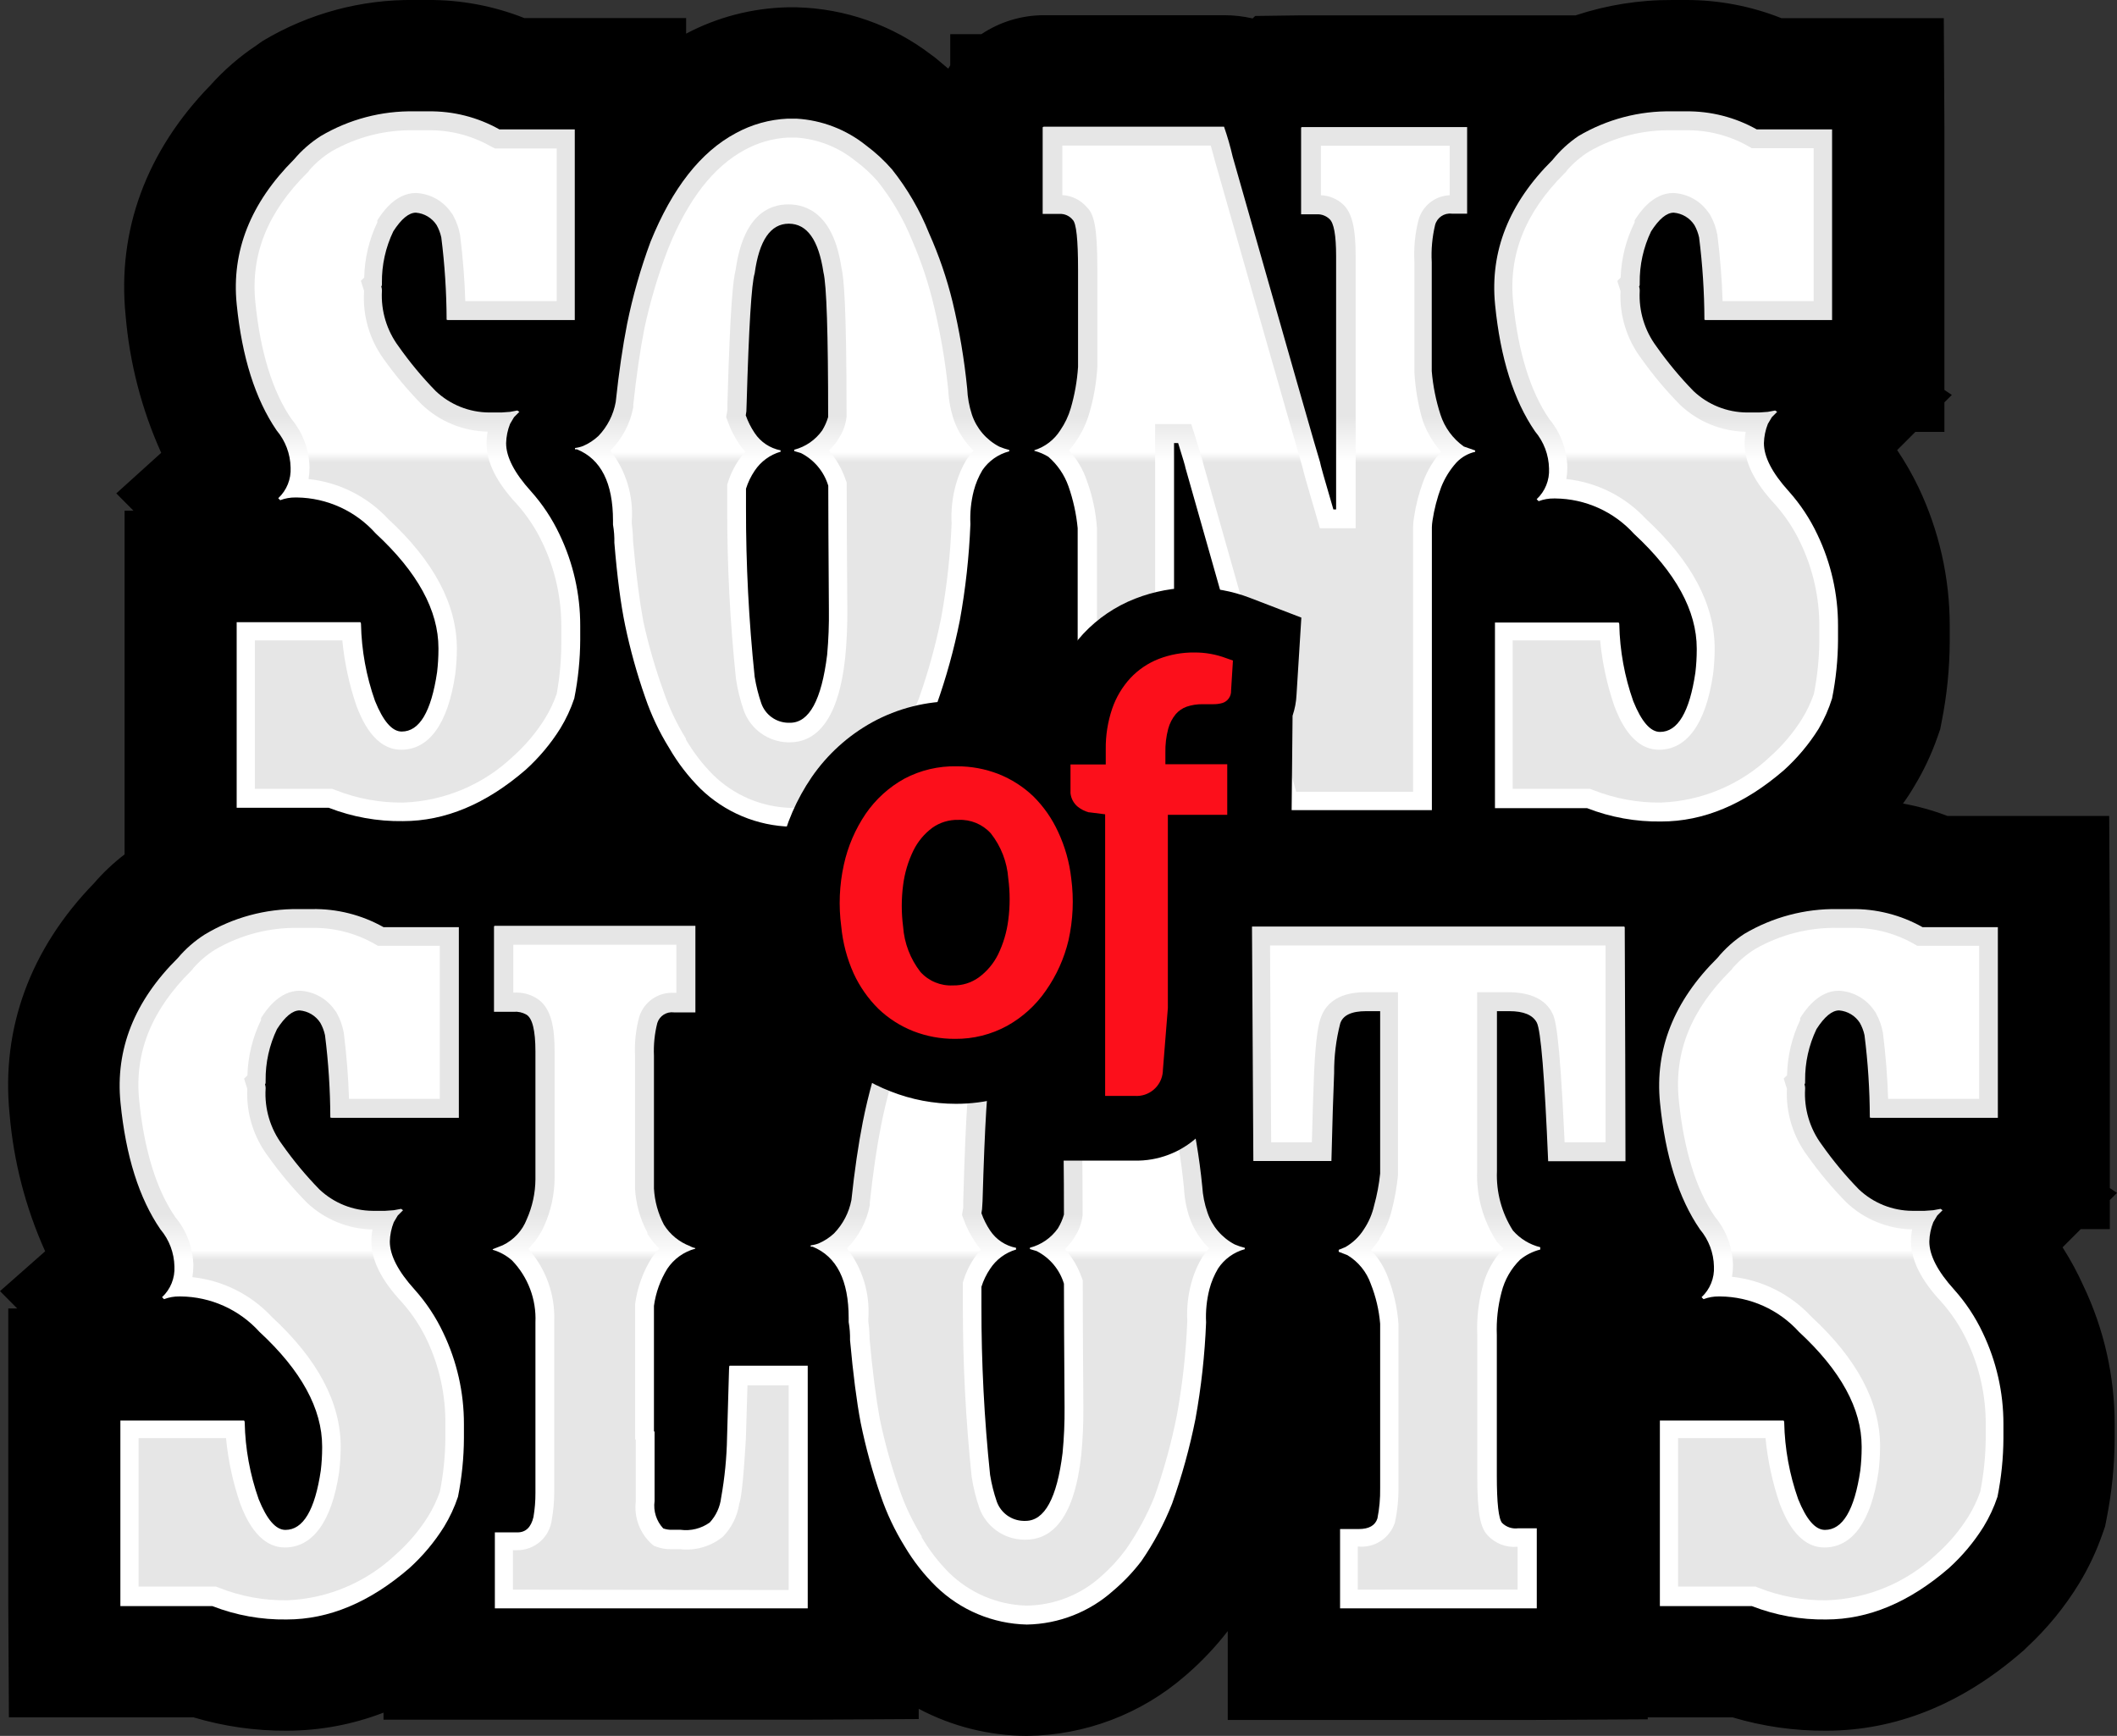
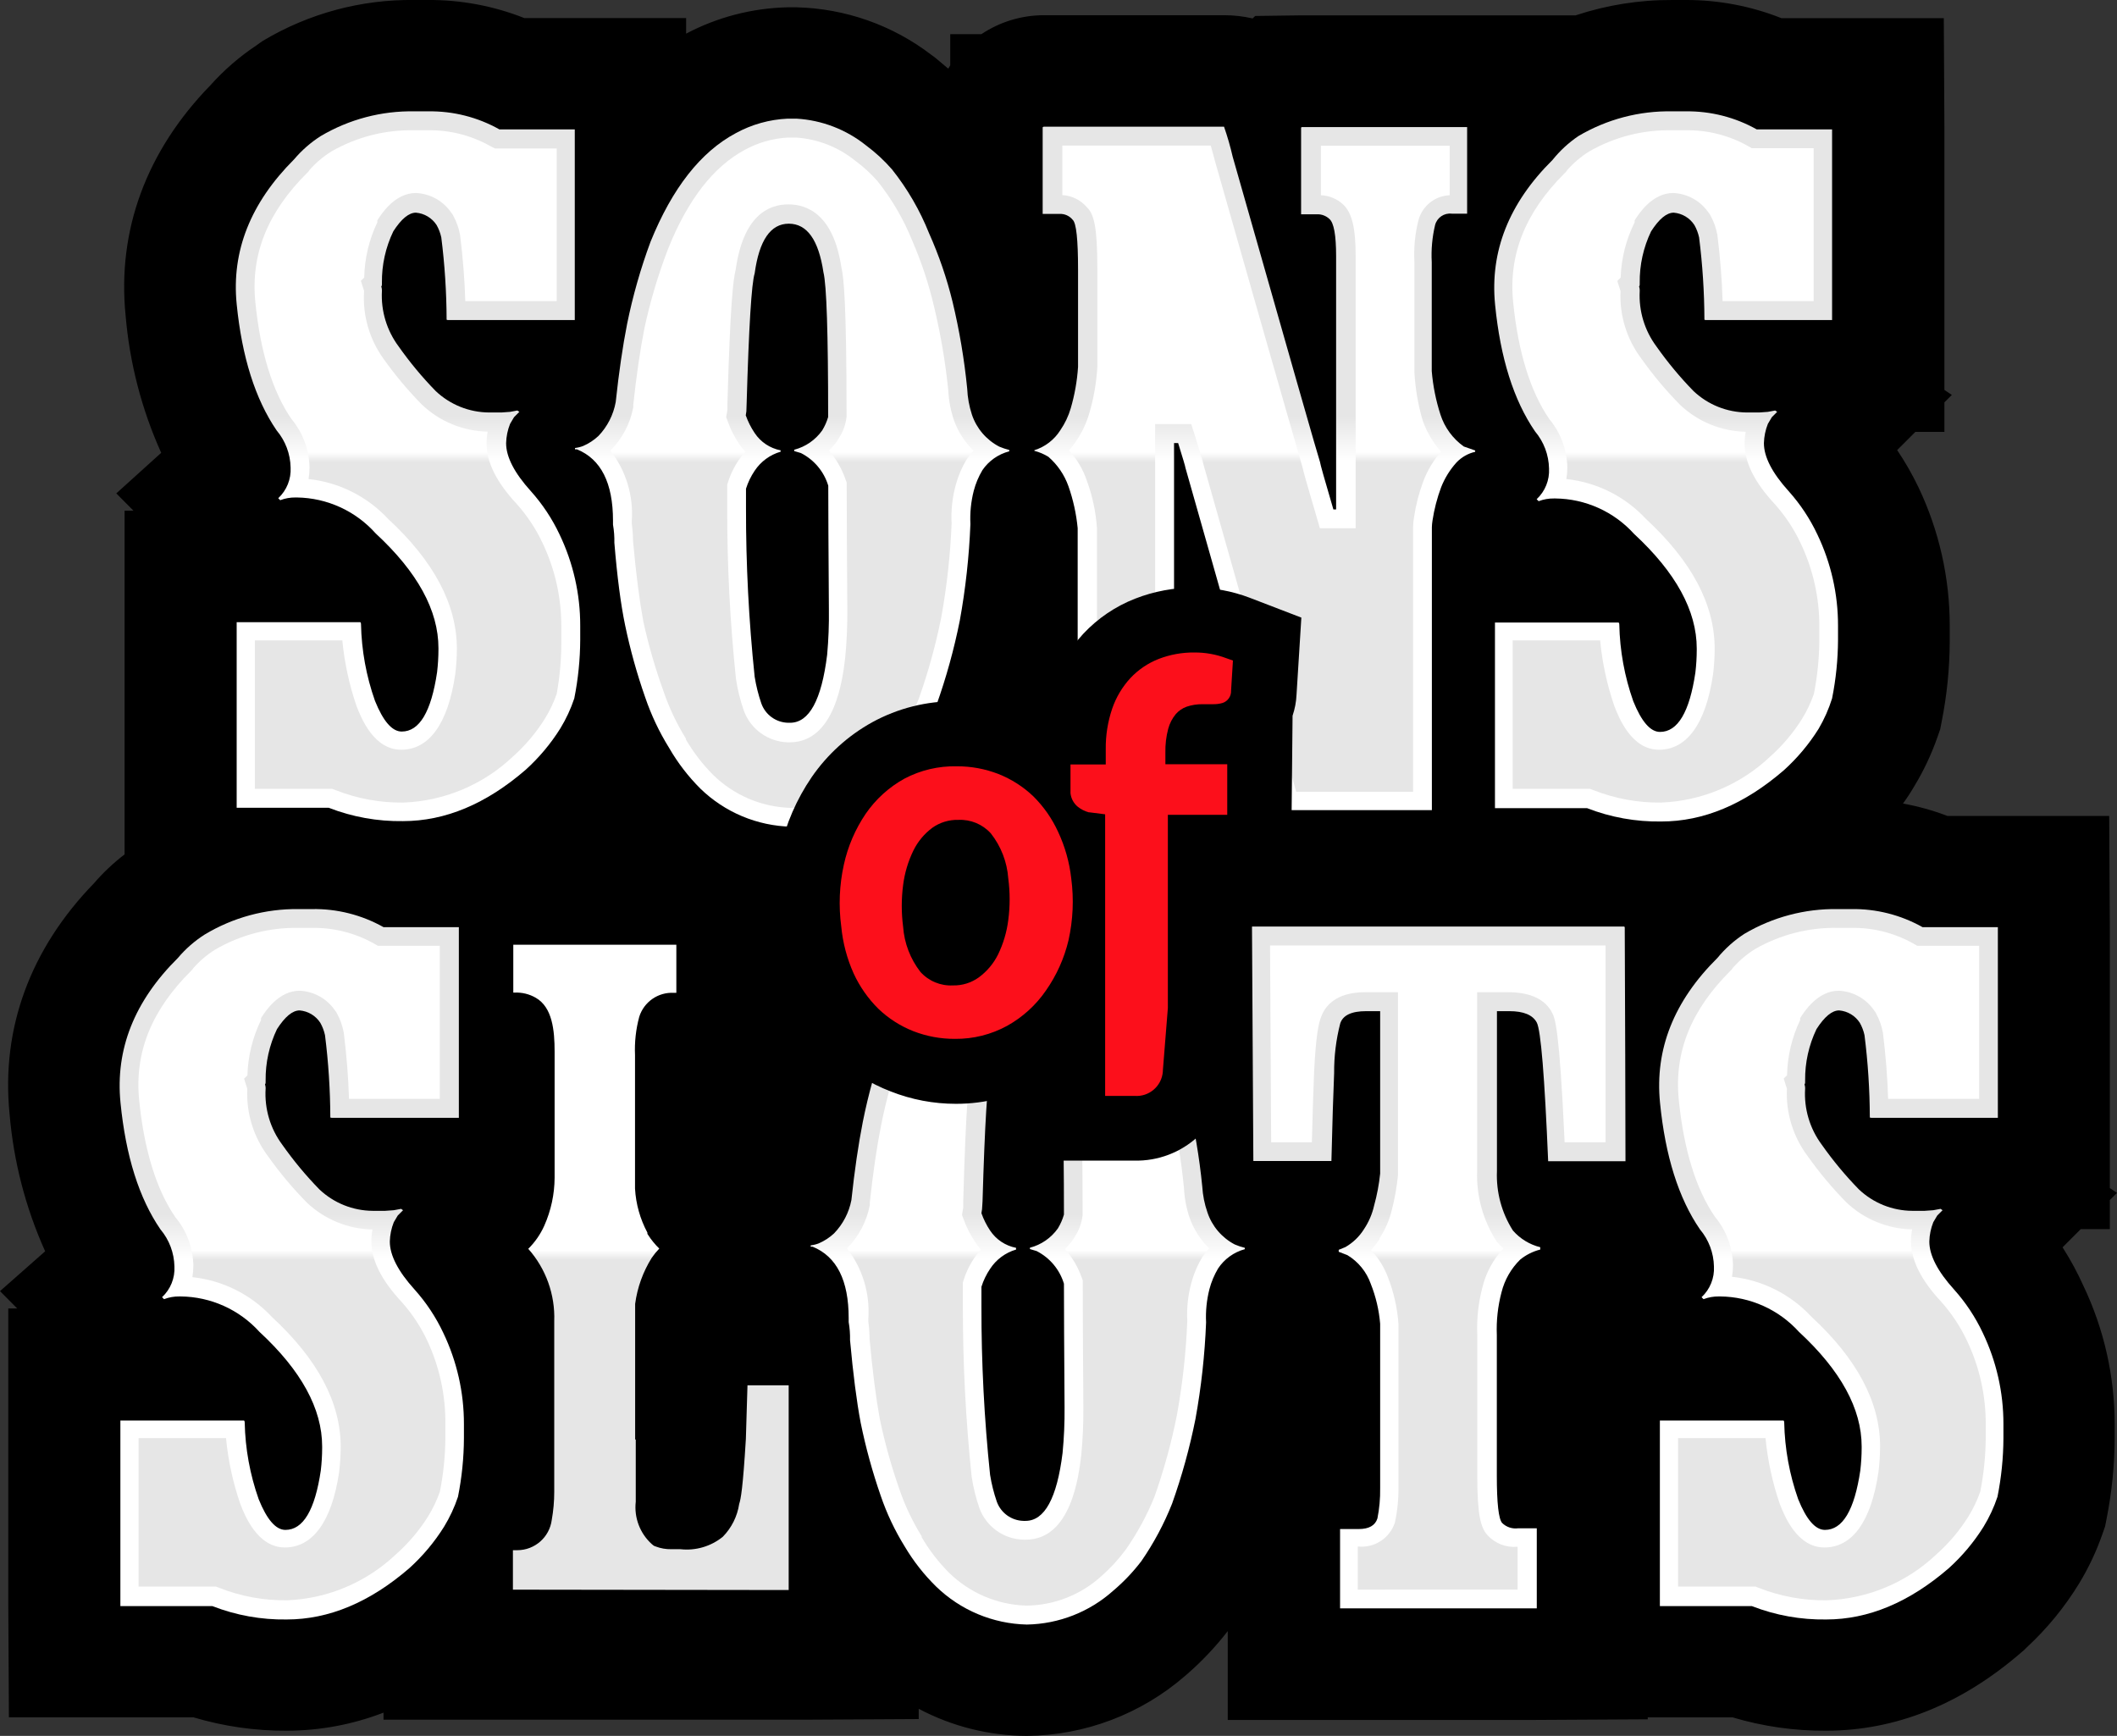
<svg xmlns="http://www.w3.org/2000/svg" version="1.1" id="Layer_1" x="0px" y="0px" viewBox="0 0 171.12 140.31" style="enable-background:new 0 0 171.12 140.31;" xml:space="preserve">
  <rect x="0" y="0" width="171.12" height="140.31" fill="#333333" stroke="none" />
  <g id="Layer_2">
    <g id="Layer_1-2">
      <path d="M166.72,100.82l1.47-1.47h2.35V97l0.58-0.58l-0.58-0.39V75l-0.05-9.05h-13.08c-1.163-0.445-2.365-0.78-3.59-1    c0.331-0.454,0.638-0.925,0.92-1.41c0.766-1.263,1.396-2.604,1.88-4l0.21-0.6l0.12-0.62c0.424-2.131,0.641-4.297,0.65-6.47v-1.24    c0.006-3.885-0.858-7.723-2.53-11.23c-0.5-1.04-1.075-2.043-1.72-3l1.47-1.47h2.35v-2.39l0.6-0.6l-0.6-0.4v-21l-0.05-9.05H144    c-2.463-0.979-5.09-1.478-7.74-1.47h-1.08c-2.657-0.015-5.298,0.404-7.82,1.24H105.2l-3.74,0.05l-0.21,0.2    c-0.757-0.176-1.533-0.263-2.31-0.26H84.39c-1.801-0.003-3.562,0.53-5.06,1.53h-2.52v2.52l-0.16,0.27c-0.32-0.27-0.66-0.55-1-0.84    l-0.18-0.14l-0.18-0.13c-3.14-2.408-6.964-3.756-10.92-3.85h-0.7c-2.865,0.063-5.676,0.792-8.21,2.13V1.46H42.38    C39.901,0.478,37.256-0.018,34.59,0h-1.07c-4.317-0.059-8.565,1.084-12.27,3.3L21,3.47l-0.26,0.19    C19.36,4.575,18.103,5.664,17,6.9c-5.17,5.31-7.53,11.72-6.85,18.57c0.321,3.847,1.295,7.61,2.88,11.13L9.4,39.88l1.39,1.4h-0.72    v24v3.78c-0.905,0.693-1.736,1.477-2.48,2.34C2.45,76.7,0.09,83.11,0.77,90c0.32,3.85,1.294,7.617,2.88,11.14L0,104.36l1.39,1.4    H0.67v24l0.05,9.05h14.92c2.452,0.733,5,1.097,7.56,1.08c2.667-0.005,5.311-0.5,7.8-1.46V139h34.21l9.05-0.05v-0.83    c2.694,1.425,5.693,2.177,8.74,2.19c4.699-0.046,9.229-1.762,12.78-4.84l0.21-0.18c1.192-1.043,2.28-2.198,3.25-3.45v7.18h24.9    l9.05-0.05v-0.16h6.85c2.452,0.733,5,1.097,7.56,1.08c5.62,0,10.94-2.13,15.8-6.34l0.2-0.17l0.19-0.19    c1.662-1.533,3.102-3.29,4.28-5.22c0.766-1.263,1.396-2.604,1.88-4l0.21-0.6l0.12-0.62c0.423-2.131,0.641-4.297,0.65-6.47v-1.13    c0.009-3.886-0.856-7.724-2.53-11.23C167.917,102.847,167.355,101.811,166.72,100.82z M65.21,75.82h0.54    c-0.18,0.3-0.37,0.61-0.54,0.92V75.82z" />
      <linearGradient id="SVGID_1_" gradientUnits="userSpaceOnUse" x1="64.03" y1="70.53" x2="64.03" y2="141.85" gradientTransform="matrix(1 0 0 -1 0 142)">
        <stop offset="0" style="stop-color:#FFFFFF" />
        <stop offset="0.48" style="stop-color:#FFFFFF" />
        <stop offset="0.53" style="stop-color:#E6E6E6" />
        <stop offset="1" style="stop-color:#E6E6E6" />
      </linearGradient>
      <path style="fill:url(#SVGID_1_);" d="M63.67,9.59h0.7c2.055,0.118,4.023,0.873,5.63,2.16c0.768,0.569,1.472,1.22,2.1,1.94    c1.248,1.567,2.258,3.309,3,5.17c0.8,1.789,1.436,3.646,1.9,5.55c0.552,2.304,0.947,4.643,1.18,7c0.03,0.714,0.158,1.421,0.38,2.1    c0.374,1.117,1.166,2.045,2.21,2.59c0.262,0.112,0.533,0.202,0.81,0.27v0.11c-0.883,0.227-1.654,0.767-2.17,1.52    c-0.31,0.521-0.546,1.083-0.7,1.67c-0.224,0.878-0.315,1.785-0.27,2.69c-0.104,2.62-0.391,5.23-0.86,7.81    c-0.464,2.319-1.096,4.602-1.89,6.83c-0.648,1.636-1.48,3.192-2.48,4.64c-0.662,0.89-1.42,1.705-2.26,2.43    c-1.926,1.73-4.412,2.706-7,2.75c-2.743-0.062-5.361-1.159-7.33-3.07c-0.984-0.981-1.835-2.087-2.53-3.29    c-0.8-1.289-1.451-2.664-1.94-4.1c-0.667-1.902-1.208-3.847-1.62-5.82c-0.353-1.693-0.643-3.917-0.87-6.67    c0.011-0.489-0.026-0.978-0.11-1.46v-0.32c0-3.053-0.97-4.977-2.91-5.77h-0.16v-0.11c0.223-0.026,0.441-0.079,0.65-0.16    c0.457-0.196,0.877-0.47,1.24-0.81c0.728-0.759,1.215-1.715,1.4-2.75c0.253-2.373,0.56-4.477,0.92-6.31    c0.459-2.255,1.091-4.472,1.89-6.63c1.76-4.347,4.06-7.277,6.9-8.79C60.769,10.056,62.202,9.656,63.67,9.59z M60.33,33.25    l-0.05,0.32c0.179,0.505,0.421,0.986,0.72,1.43c0.484,0.73,1.24,1.234,2.1,1.4v0.11c-0.861,0.248-1.605,0.794-2.1,1.54    c-0.303,0.447-0.538,0.935-0.7,1.45v1.56c-0.008,4.556,0.226,9.109,0.7,13.64c0.118,0.734,0.299,1.457,0.54,2.16    c0.327,0.917,1.186,1.538,2.16,1.56h0.16c1.547,0,2.547-1.833,3-5.5c0.11-1.217,0.157-2.438,0.14-3.66    c-0.033-4.78-0.05-8.113-0.05-10c-0.345-1.145-1.144-2.099-2.21-2.64l-0.54-0.16v-0.11c0.914-0.237,1.714-0.79,2.26-1.56    c0.206-0.338,0.368-0.701,0.48-1.08c0-6.793-0.127-10.693-0.38-11.7c-0.393-2.62-1.327-3.93-2.8-3.93    c-1.473,0-2.393,1.34-2.76,4.02c-0.253,0.793-0.47,4.313-0.65,10.56L60.33,33.25z" />
      <linearGradient id="SVGID_2_" gradientUnits="userSpaceOnUse" x1="101.425" y1="70.53" x2="101.425" y2="141.85" gradientTransform="matrix(1 0 0 -1 0 142)">
        <stop offset="0" style="stop-color:#FFFFFF" />
        <stop offset="0.48" style="stop-color:#FFFFFF" />
        <stop offset="0.53" style="stop-color:#E6E6E6" />
        <stop offset="1" style="stop-color:#E6E6E6" />
      </linearGradient>
      <path style="fill:url(#SVGID_2_);" d="M84.39,10.24h14.55c0.277,0.797,0.511,1.608,0.7,2.43c4.6,16.167,6.953,24.393,7.06,24.68    c0,0.107,0.36,1.383,1.08,3.83H108V20.7c0-1.687-0.18-2.687-0.54-3c-0.269-0.255-0.629-0.392-1-0.38h-1.29v-7l0.05-0.05h13.37v7    h-1.24c-0.617-0.075-1.194,0.318-1.35,0.92c-0.234,0.982-0.325,1.992-0.27,3V30c0.1,1.189,0.335,2.364,0.7,3.5    c0.334,1.045,0.997,1.953,1.89,2.59l0.92,0.32v0.11c-0.577,0.131-1.103,0.431-1.51,0.86c-0.53,0.587-0.95,1.264-1.24,2    c-0.326,0.873-0.56,1.778-0.7,2.7c-0.028,0.179-0.045,0.359-0.05,0.54v22.86h-12c-0.264-0.526-0.446-1.089-0.54-1.67l-7.38-26    c0-0.073-0.197-0.74-0.59-2H94.9v18c0,2.8,0.127,4.327,0.38,4.58c0.18,0.36,0.66,0.54,1.45,0.54h1    c0.03,0.029,0.048,0.068,0.05,0.11v6.41H84.39c-0.073,0-0.11-0.017-0.11-0.05v-6.33c-0.006-0.055,0.034-0.104,0.089-0.11    c0.007-0.001,0.014-0.001,0.021,0h1c0.554,0.081,1.104-0.174,1.4-0.65c0.295-1.271,0.403-2.578,0.32-3.88V42.69    c-0.111-1.16-0.363-2.301-0.75-3.4c-0.327-0.917-0.885-1.733-1.62-2.37c-0.351-0.215-0.732-0.377-1.13-0.48v-0.05    c0.87-0.274,1.614-0.848,2.1-1.62c0.372-0.542,0.655-1.139,0.84-1.77c0.318-1.088,0.516-2.208,0.59-3.34v-7.89    c0-2.407-0.143-3.74-0.43-4c-0.261-0.325-0.664-0.504-1.08-0.48h-1.35v-7C84.28,10.29,84.32,10.24,84.39,10.24z" />
      <linearGradient id="SVGID_3_" gradientUnits="userSpaceOnUse" x1="64.015" y1="113.03" x2="64.015" y2="97.2" gradientTransform="matrix(1 0 0 -1 0 142)">
        <stop offset="0" style="stop-color:#FFFFFF" />
        <stop offset="0.48" style="stop-color:#FFFFFF" />
        <stop offset="0.53" style="stop-color:#E6E6E6" />
        <stop offset="1" style="stop-color:#E6E6E6" />
      </linearGradient>
      <path style="fill:url(#SVGID_3_);" d="M63.94,65.3c-2.367-0.059-4.624-1.017-6.31-2.68c-0.847-0.854-1.583-1.812-2.19-2.85v-0.08    l-0.05-0.08c-0.729-1.187-1.323-2.451-1.77-3.77c-0.661-1.833-1.202-3.707-1.62-5.61c-0.3-1.62-0.59-3.82-0.83-6.5    c-0.006-0.458-0.039-0.916-0.1-1.37v-0.27c0.139-2.038-0.477-4.057-1.73-5.67l0,0c0.957-0.956,1.602-2.18,1.85-3.51v-0.1V32.7    c0.25-2.32,0.55-4.4,0.9-6.17c0.47-2.183,1.109-4.326,1.91-6.41c1.6-4,3.69-6.66,6.19-8c1.07-0.59,2.26-0.931,3.48-1h0.7    c1.746,0.121,3.411,0.777,4.77,1.88c0.65,0.478,1.247,1.024,1.78,1.63c1.171,1.463,2.121,3.091,2.82,4.83    c0.745,1.717,1.334,3.497,1.76,5.32c0.535,2.228,0.919,4.49,1.15,6.77c0.041,0.835,0.199,1.659,0.47,2.45    c0.335,0.917,0.872,1.748,1.57,2.43c-0.196,0.213-0.377,0.441-0.54,0.68c-0.38,0.624-0.673,1.297-0.87,2    c-0.297,1.039-0.419,2.121-0.36,3.2c-0.103,2.553-0.384,5.096-0.84,7.61c-0.446,2.224-1.051,4.413-1.81,6.55    c-0.593,1.514-1.355,2.956-2.27,4.3c-0.587,0.793-1.257,1.521-2,2.17C68.337,64.442,66.181,65.282,63.94,65.3z M60.24,36.52    c-0.192,0.211-0.369,0.435-0.53,0.67c-0.414,0.613-0.728,1.288-0.93,2v0.16v1.73c-0.007,4.609,0.23,9.216,0.71,13.8    c0.132,0.867,0.343,1.721,0.63,2.55c0.545,1.503,1.952,2.522,3.55,2.57h0.16c3.68,0,4.29-5.16,4.49-6.85    c0.124-1.276,0.18-2.558,0.17-3.84c-0.033-4.787-0.05-8.12-0.05-10V39l-0.1-0.26c-0.293-0.852-0.748-1.64-1.34-2.32    c0.241-0.234,0.462-0.488,0.66-0.76l0.06-0.09l0.05-0.1c0.366-0.532,0.592-1.148,0.66-1.79c0-9.19-0.23-11.28-0.42-12.07    c-0.63-4.19-2.68-5.09-4.29-5.09s-3.64,0.92-4.25,5.26c-0.21,0.81-0.45,2.93-0.67,10.83v0.51l-0.1,0.6l0.14,0.38    c0.219,0.615,0.515,1.199,0.88,1.74c0.151,0.239,0.326,0.464,0.52,0.67L60.24,36.52z" />
      <linearGradient id="SVGID_4_" gradientUnits="userSpaceOnUse" x1="101.495" y1="113.03" x2="101.495" y2="97.2" gradientTransform="matrix(1 0 0 -1 0 142)">
        <stop offset="0" style="stop-color:#FFFFFF" />
        <stop offset="0.48" style="stop-color:#FFFFFF" />
        <stop offset="0.53" style="stop-color:#E6E6E6" />
        <stop offset="1" style="stop-color:#E6E6E6" />
      </linearGradient>
      <path style="fill:url(#SVGID_4_);" d="M104.77,64l-0.14-0.52l-7.37-26c-0.06-0.27-0.21-0.79-0.63-2.13l-0.34-1.07h-2.92v19.56    c0,3.91,0.21,4.91,0.66,5.48c0.507,0.714,1.325,1.142,2.2,1.15V64H85.81v-3.52c1.004-0.022,1.916-0.589,2.38-1.48    c0.26-0.6,0.48-1.53,0.48-4.57V42.69c-0.09-1.312-0.366-2.605-0.82-3.84c-0.306-0.907-0.796-1.741-1.44-2.45    c0.237-0.255,0.449-0.533,0.63-0.83c0.442-0.657,0.78-1.379,1-2.14c0.366-1.23,0.587-2.499,0.66-3.78v-7.88    c0-3.43-0.27-4.45-0.83-5c-0.499-0.597-1.223-0.959-2-1v-4h12c0.09,0.31,0.2,0.73,0.35,1.29c5.89,20.7,6.86,24,7.05,24.66    c0.09,0.4,0.34,1.32,1.1,3.88l0.32,1.1h2.89v-22c0-2.28-0.3-3.49-1-4.16c-0.491-0.464-1.135-0.734-1.81-0.76v-4h10.41v4    c-1.185,0.048-2.204,0.857-2.52,2c-0.283,1.11-0.394,2.256-0.33,3.4v8.94c0.075,1.315,0.3,2.616,0.67,3.88    c0.33,0.923,0.832,1.775,1.48,2.51c-0.609,0.697-1.09,1.496-1.42,2.36c-0.355,0.944-0.61,1.923-0.76,2.92    c-0.045,0.271-0.072,0.545-0.08,0.82V64H104.77z" />
      <linearGradient id="SVGID_5_" gradientUnits="userSpaceOnUse" x1="134.675" y1="70.53" x2="134.675" y2="141.85" gradientTransform="matrix(1 0 0 -1 0 142)">
        <stop offset="0" style="stop-color:#FFFFFF" />
        <stop offset="0.48" style="stop-color:#FFFFFF" />
        <stop offset="0.53" style="stop-color:#E6E6E6" />
        <stop offset="1" style="stop-color:#E6E6E6" />
      </linearGradient>
      <path style="fill:url(#SVGID_5_);" d="M135.18,9h1.08c2.009-0.028,3.989,0.475,5.74,1.46h6.09v15.41h-10.21    c-0.073,0-0.11-0.017-0.11-0.05c-0.008-2.217-0.152-4.431-0.43-6.63c-0.076-0.351-0.204-0.688-0.38-1    c-0.372-0.574-0.989-0.943-1.67-1c-0.573,0-1.183,0.503-1.83,1.51c-0.621,1.294-0.936,2.714-0.92,4.15V23    c0.005,0.058-0.013,0.115-0.05,0.16c0.03,0.087,0.047,0.178,0.05,0.27v0.11c-0.082,1.598,0.395,3.176,1.35,4.46    c0.902,1.281,1.905,2.489,3,3.61c1.166,1.102,2.706,1.72,4.31,1.73h1l0.7-0.05l0.59-0.11l0.16,0.11l-0.43,0.43l-0.32,0.54    c-0.198,0.497-0.307,1.025-0.32,1.56c0,1.113,0.667,2.407,2,3.88c0.939,1.048,1.721,2.227,2.32,3.5    c1.104,2.303,1.675,4.826,1.67,7.38v1.13c-0.007,1.592-0.168,3.179-0.48,4.74c-0.268,0.859-0.634,1.684-1.09,2.46    c-0.774,1.237-1.717,2.361-2.8,3.34c-3.2,2.767-6.507,4.15-9.92,4.15c-2.051,0.031-4.089-0.335-6-1.08h-7.44v-15h10    c0.037,0.045,0.055,0.102,0.05,0.16c0.043,2.114,0.425,4.207,1.13,6.2c0.667,1.653,1.387,2.48,2.16,2.48    c1.433,0,2.387-1.6,2.86-4.8c0.072-0.607,0.109-1.218,0.11-1.83v-0.11c0-3.053-1.69-6.143-5.07-9.27    c-1.628-1.799-3.934-2.836-6.36-2.86h-0.11c-0.424-0.006-0.844,0.068-1.24,0.22l-0.16-0.16c0.684-0.638,1.05-1.546,1-2.48    c-0.022-1.1-0.421-2.159-1.13-3c-1.727-2.513-2.803-5.927-3.23-10.24c-0.427-4.313,1.12-8.213,4.64-11.7    c0.596-0.744,1.301-1.395,2.09-1.93C129.878,9.64,132.51,8.947,135.18,9z" />
      <linearGradient id="SVGID_6_" gradientUnits="userSpaceOnUse" x1="134.653" y1="113.03" x2="134.653" y2="97.2" gradientTransform="matrix(1 0 0 -1 0 142)">
        <stop offset="0" style="stop-color:#FFFFFF" />
        <stop offset="0.48" style="stop-color:#FFFFFF" />
        <stop offset="0.53" style="stop-color:#E6E6E6" />
        <stop offset="1" style="stop-color:#E6E6E6" />
      </linearGradient>
      <path style="fill:url(#SVGID_6_);" d="M134.27,64.87c-1.868,0.023-3.722-0.316-5.46-1l-0.28-0.11h-6.26v-12h7.07    c0.173,1.809,0.559,3.591,1.15,5.31c0.36,0.93,1.38,3.53,3.61,3.53s3.78-2.06,4.37-6.11c0.084-0.68,0.127-1.365,0.13-2.05    c0-3.59-1.87-7.09-5.56-10.5c-1.685-1.813-3.969-2.957-6.43-3.22c0.053-0.311,0.08-0.625,0.08-0.94    c-0.028-1.431-0.543-2.81-1.46-3.91c-1.52-2.21-2.52-5.42-2.92-9.45c-0.39-3.86,1-7.28,4.19-10.45l0.1-0.1l0.08-0.12    c0.516-0.588,1.116-1.096,1.78-1.51c2.039-1.171,4.359-1.763,6.71-1.71h1.08c1.748-0.031,3.473,0.4,5,1.25l0.35,0.2h5v12.36h-7.36    c-0.05-1.7-0.19-3.49-0.42-5.34c-0.099-0.554-0.289-1.087-0.56-1.58l-0.06-0.11l-0.08-0.1c-0.647-0.962-1.712-1.559-2.87-1.61    c-1.7,0-2.77,1.66-3.12,2.21v0.08v0.08c-0.693,1.392-1.078,2.916-1.13,4.47l-0.27,0.27l0.26,0.82    c-0.093,1.969,0.508,3.909,1.7,5.48c0.933,1.314,1.969,2.552,3.1,3.7c1.437,1.37,3.335,2.152,5.32,2.19    c-0.059,0.313-0.089,0.631-0.09,0.95c0,1.53,0.8,3.14,2.46,4.92c0.833,0.935,1.527,1.986,2.06,3.12    c1.006,2.101,1.525,4.401,1.52,6.73v1.13c-0.01,1.457-0.158,2.91-0.44,4.34c-0.243,0.699-0.561,1.37-0.95,2    c-0.709,1.138-1.578,2.169-2.58,3.06C140.699,63.42,137.564,64.743,134.27,64.87z" />
      <linearGradient id="SVGID_7_" gradientUnits="userSpaceOnUse" x1="32.98" y1="70.53" x2="32.98" y2="141.85" gradientTransform="matrix(1 0 0 -1 0 142)">
        <stop offset="0" style="stop-color:#FFFFFF" />
        <stop offset="0.48" style="stop-color:#FFFFFF" />
        <stop offset="0.53" style="stop-color:#E6E6E6" />
        <stop offset="1" style="stop-color:#E6E6E6" />
      </linearGradient>
      <path style="fill:url(#SVGID_7_);" d="M33.52,9h1.08c2.019-0.034,4.01,0.47,5.77,1.46h6.09v15.41H36.21    c-0.073,0-0.11-0.017-0.11-0.05c-0.008-2.217-0.152-4.431-0.43-6.63c-0.076-0.351-0.204-0.688-0.38-1    c-0.372-0.574-0.989-0.943-1.67-1c-0.573,0-1.183,0.503-1.83,1.51c-0.621,1.294-0.936,2.714-0.92,4.15V23    c0.005,0.058-0.013,0.115-0.05,0.16c0.03,0.087,0.047,0.178,0.05,0.27v0.11c-0.082,1.598,0.395,3.176,1.35,4.46    c0.902,1.281,1.905,2.489,3,3.61c1.166,1.102,2.706,1.72,4.31,1.73h1l0.7-0.05l0.59-0.11l0.16,0.11l-0.43,0.43l-0.32,0.54    c-0.198,0.497-0.307,1.025-0.32,1.56c0,1.113,0.667,2.407,2,3.88c0.939,1.048,1.721,2.227,2.32,3.5    c1.104,2.303,1.675,4.826,1.67,7.38v1.13c-0.007,1.592-0.168,3.179-0.48,4.74c-0.283,0.85-0.662,1.666-1.13,2.43    c-0.774,1.237-1.717,2.361-2.8,3.34c-3.2,2.767-6.507,4.15-9.92,4.15c-2.051,0.031-4.089-0.335-6-1.08h-7.44v-15h10    c0.037,0.045,0.055,0.102,0.05,0.16c0.043,2.114,0.425,4.207,1.13,6.2c0.667,1.653,1.387,2.48,2.16,2.48    c1.433,0,2.387-1.6,2.86-4.8c0.072-0.607,0.109-1.218,0.11-1.83v-0.11c0-3.053-1.69-6.143-5.07-9.27    c-1.621-1.821-3.932-2.876-6.37-2.91h-0.11c-0.424-0.006-0.844,0.068-1.24,0.22l-0.16-0.16c0.684-0.638,1.05-1.546,1-2.48    c-0.022-1.1-0.421-2.159-1.13-3c-1.727-2.527-2.803-5.93-3.23-10.21c-0.427-4.28,1.12-8.18,4.64-11.7    c0.618-0.731,1.343-1.365,2.15-1.88C28.218,9.64,30.85,8.947,33.52,9z" />
      <linearGradient id="SVGID_8_" gradientUnits="userSpaceOnUse" x1="32.973" y1="113.03" x2="32.973" y2="97.2" gradientTransform="matrix(1 0 0 -1 0 142)">
        <stop offset="0" style="stop-color:#FFFFFF" />
        <stop offset="0.48" style="stop-color:#FFFFFF" />
        <stop offset="0.53" style="stop-color:#E6E6E6" />
        <stop offset="1" style="stop-color:#E6E6E6" />
      </linearGradient>
      <path style="fill:url(#SVGID_8_);" d="M32.6,64.87c-1.868,0.023-3.722-0.316-5.46-1l-0.28-0.11H20.6v-12h7.07    c0.173,1.809,0.559,3.591,1.15,5.31c0.36,0.93,1.38,3.53,3.61,3.53s3.78-2.06,4.37-6.11c0.084-0.68,0.127-1.365,0.13-2.05    c0-3.59-1.87-7.09-5.56-10.5c-1.685-1.813-3.969-2.957-6.43-3.22c0.053-0.311,0.08-0.625,0.08-0.94    c-0.028-1.431-0.543-2.81-1.46-3.91c-1.52-2.21-2.52-5.42-2.92-9.45c-0.39-3.86,1-7.28,4.19-10.45l0.1-0.1l0.08-0.12    c0.516-0.588,1.116-1.096,1.78-1.51c2.039-1.171,4.359-1.763,6.71-1.71h1.08c1.748-0.031,3.473,0.4,5,1.25L40,12h5v12.34h-7.39    c-0.05-1.7-0.19-3.49-0.42-5.34c-0.099-0.554-0.289-1.087-0.56-1.58l-0.06-0.11l-0.08-0.1c-0.647-0.962-1.712-1.559-2.87-1.61    c-1.7,0-2.77,1.66-3.12,2.21v0.08v0.08c-0.667,1.394-1.029,2.915-1.06,4.46l-0.27,0.27l0.26,0.82    C29.299,25.474,29.855,27.412,31,29c0.933,1.314,1.969,2.552,3.1,3.7c1.437,1.37,3.335,2.152,5.32,2.19    c-0.059,0.313-0.089,0.631-0.09,0.95c0,1.53,0.8,3.14,2.46,4.92c0.833,0.935,1.527,1.986,2.06,3.12    c1.006,2.101,1.525,4.401,1.52,6.73v1.13c0.013,1.455-0.111,2.908-0.37,4.34c-0.243,0.699-0.561,1.37-0.95,2    c-0.709,1.138-1.578,2.169-2.58,3.06C39.068,63.425,35.913,64.752,32.6,64.87z" />
      <linearGradient id="SVGID_9_" gradientUnits="userSpaceOnUse" x1="52.56" y1="6.04" x2="52.56" y2="77.36" gradientTransform="matrix(1 0 0 -1 0 142)">
        <stop offset="0" style="stop-color:#FFFFFF" />
        <stop offset="0.48" style="stop-color:#FFFFFF" />
        <stop offset="0.53" style="stop-color:#E6E6E6" />
        <stop offset="1" style="stop-color:#E6E6E6" />
      </linearGradient>
-       <path style="fill:url(#SVGID_9_);" d="M40,74.83h16.21v7h-1.73c-0.6-0.081-1.17,0.282-1.35,0.86    c-0.218,0.862-0.309,1.752-0.27,2.64v10.74c0.057,1.023,0.334,2.022,0.81,2.93c0.493,0.787,1.231,1.392,2.1,1.72    c0.133,0.079,0.278,0.133,0.43,0.16v0.05c-0.925,0.247-1.729,0.823-2.26,1.62c-0.566,0.913-0.934,1.935-1.08,3v10.13l0.05,0.05    v5.6c-0.111,0.804,0.146,1.616,0.7,2.21c0.224,0.08,0.462,0.118,0.7,0.11H55c0.836,0.113,1.684-0.098,2.37-0.59    c0.511-0.552,0.833-1.253,0.92-2c0.291-1.618,0.451-3.256,0.48-4.9l0.16-5.5c0-0.18,0.017-0.27,0.05-0.27h6.31V130H40v-6.14h1.83    c0.667,0,1.097-0.413,1.29-1.24c0.11-0.641,0.163-1.29,0.16-1.94v-13.8c0.082-1.855-0.601-3.663-1.89-5    c-0.45-0.399-0.983-0.693-1.56-0.86v-0.05l0.81-0.32c0.89-0.428,1.584-1.179,1.94-2.1c0.453-1.017,0.692-2.117,0.7-3.23V85    c0-1.727-0.25-2.727-0.75-3c-0.304-0.17-0.652-0.247-1-0.22h-1.6v-6.84C39.93,74.867,39.953,74.83,40,74.83z" />
      <linearGradient id="SVGID_10_" gradientUnits="userSpaceOnUse" x1="83.075" y1="6.04" x2="83.075" y2="77.36" gradientTransform="matrix(1 0 0 -1 0 142)">
        <stop offset="0" style="stop-color:#FFFFFF" />
        <stop offset="0.48" style="stop-color:#FFFFFF" />
        <stop offset="0.53" style="stop-color:#E6E6E6" />
        <stop offset="1" style="stop-color:#E6E6E6" />
      </linearGradient>
      <path style="fill:url(#SVGID_10_);" d="M82.72,74.08h0.7c2.066,0.112,4.045,0.867,5.66,2.16c0.768,0.569,1.472,1.22,2.1,1.94    c1.248,1.567,2.258,3.309,3,5.17c0.773,1.791,1.382,3.649,1.82,5.55c0.552,2.304,0.947,4.643,1.18,7    c0.043,0.716,0.184,1.423,0.42,2.1c0.374,1.117,1.166,2.045,2.21,2.59c0.262,0.112,0.533,0.202,0.81,0.27v0.11    c-0.886,0.24-1.654,0.794-2.16,1.56c-0.31,0.521-0.546,1.083-0.7,1.67c-0.224,0.878-0.315,1.785-0.27,2.69    c-0.104,2.62-0.391,5.23-0.86,7.81c-0.464,2.323-1.095,4.609-1.89,6.84c-0.648,1.636-1.48,3.192-2.48,4.64    c-0.665,0.873-1.423,1.671-2.26,2.38c-1.926,1.73-4.412,2.706-7,2.75c-2.743-0.062-5.361-1.159-7.33-3.07    c-0.984-0.965-1.838-2.054-2.54-3.24c-0.8-1.289-1.451-2.664-1.94-4.1c-0.67-1.929-1.212-3.9-1.62-5.9    c-0.327-1.727-0.613-3.953-0.86-6.68c0.011-0.489-0.026-0.978-0.11-1.46v-0.32c0-3.053-0.97-4.977-2.91-5.77h-0.16v-0.11    c0.223-0.026,0.441-0.079,0.65-0.16c0.457-0.196,0.877-0.47,1.24-0.81c0.717-0.742,1.204-1.677,1.4-2.69    c0.253-2.373,0.56-4.477,0.92-6.31c0.453-2.275,1.081-4.512,1.88-6.69c1.76-4.347,4.06-7.277,6.9-8.79    C79.816,74.518,81.252,74.132,82.72,74.08z M79.38,97.74l-0.05,0.32c0.175,0.494,0.41,0.964,0.7,1.4    c0.484,0.73,1.24,1.234,2.1,1.4V101c-0.864,0.253-1.609,0.806-2.1,1.56c-0.303,0.447-0.538,0.935-0.7,1.45v1.56    c-0.008,4.556,0.226,9.109,0.7,13.64c0.118,0.734,0.299,1.457,0.54,2.16c0.327,0.917,1.186,1.538,2.16,1.56h0.16    c1.547,0,2.547-1.833,3-5.5c0.117-1.22,0.171-2.445,0.16-3.67c-0.033-4.78-0.05-8.113-0.05-10c-0.345-1.145-1.144-2.099-2.21-2.64    l-0.54-0.16v-0.11c0.914-0.237,1.714-0.79,2.26-1.56c0.213-0.35,0.378-0.726,0.49-1.12c0-6.793-0.127-10.693-0.38-11.7    c-0.393-2.62-1.327-3.93-2.8-3.93c-1.473,0-2.39,1.333-2.75,4c-0.253,0.793-0.47,4.313-0.65,10.56L79.38,97.74z" />
      <linearGradient id="SVGID_11_" gradientUnits="userSpaceOnUse" x1="116.295" y1="6.04" x2="116.295" y2="77.36" gradientTransform="matrix(1 0 0 -1 0 142)">
        <stop offset="0" style="stop-color:#FFFFFF" />
        <stop offset="0.48" style="stop-color:#FFFFFF" />
        <stop offset="0.53" style="stop-color:#E6E6E6" />
        <stop offset="1" style="stop-color:#E6E6E6" />
      </linearGradient>
      <path style="fill:url(#SVGID_11_);" d="M101.21,74.89h30.07l0.05,0.05c0.033,7.44,0.053,13.747,0.06,18.92h-6.25    c-0.287-6.86-0.593-10.597-0.92-11.21c-0.327-0.613-1.067-0.92-2.22-0.92h-1v12.93c-0.07,1.694,0.38,3.369,1.29,4.8    c0.58,0.666,1.352,1.138,2.21,1.35V101c-0.593,0.149-1.146,0.425-1.62,0.81c-0.738,0.724-1.26,1.637-1.51,2.64    c-0.297,1.125-0.426,2.287-0.38,3.45v11.37c0,2.227,0.143,3.503,0.43,3.83c0.341,0.334,0.817,0.493,1.29,0.43h1.51V130h-15.9    v-6.41h1.51c0.827,0,1.33-0.287,1.51-0.86c0.159-0.8,0.233-1.615,0.22-2.43V107c-0.092-1.108-0.348-2.197-0.76-3.23    c-0.341-0.97-1.009-1.79-1.89-2.32l-0.7-0.27c0,0,0-0.09,0-0.16l0.54-0.22c0.616-0.355,1.135-0.856,1.51-1.46    c0.383-0.575,0.658-1.216,0.81-1.89c0.235-0.848,0.399-1.715,0.49-2.59V81.73h-1.13c-1.187,0-1.887,0.333-2.1,1    c-0.335,1.307-0.5,2.651-0.49,4c-0.073,1.727-0.147,4.097-0.22,7.11h-6.31l-0.11-18.92L101.21,74.89z" />
      <linearGradient id="SVGID_12_" gradientUnits="userSpaceOnUse" x1="23.585" y1="6.04" x2="23.585" y2="77.36" gradientTransform="matrix(1 0 0 -1 0 142)">
        <stop offset="0" style="stop-color:#FFFFFF" />
        <stop offset="0.48" style="stop-color:#FFFFFF" />
        <stop offset="0.53" style="stop-color:#E6E6E6" />
        <stop offset="1" style="stop-color:#E6E6E6" />
      </linearGradient>
      <path style="fill:url(#SVGID_12_);" d="M24.12,73.48h1.08c2.029-0.039,4.031,0.465,5.8,1.46h6.09v15.41H26.81    c-0.073,0-0.11-0.017-0.11-0.05c-0.008-2.217-0.152-4.431-0.43-6.63c-0.076-0.351-0.204-0.688-0.38-1    c-0.372-0.574-0.989-0.943-1.67-1c-0.573,0-1.183,0.503-1.83,1.51c-0.621,1.294-0.936,2.714-0.92,4.15v0.16    c0.005,0.058-0.013,0.115-0.05,0.16c0.03,0.087,0.047,0.178,0.05,0.27V88c-0.099,1.622,0.379,3.227,1.35,4.53    c0.902,1.281,1.905,2.489,3,3.61c1.166,1.102,2.706,1.72,4.31,1.73h1l0.7-0.05l0.59-0.11l0.16,0.11l-0.43,0.43l-0.32,0.54    c-0.198,0.497-0.307,1.025-0.32,1.56c0,1.113,0.667,2.407,2,3.88c0.939,1.048,1.721,2.227,2.32,3.5    c1.104,2.303,1.675,4.826,1.67,7.38v1.13c-0.007,1.592-0.168,3.179-0.48,4.74c-0.283,0.85-0.662,1.666-1.13,2.43    c-0.774,1.237-1.717,2.361-2.8,3.34c-3.2,2.767-6.507,4.15-9.92,4.15c-2.051,0.031-4.089-0.335-6-1.08H9.73v-15h10    c0.037,0.045,0.055,0.102,0.05,0.16c0.043,2.114,0.425,4.207,1.13,6.2c0.667,1.653,1.387,2.48,2.16,2.48    c1.433,0,2.387-1.6,2.86-4.8c0.072-0.607,0.109-1.218,0.11-1.83v-0.11c0-3.053-1.69-6.143-5.07-9.27    c-1.628-1.799-3.934-2.836-6.36-2.86H14.5c-0.424-0.006-0.844,0.068-1.24,0.22l-0.16-0.16c0.684-0.638,1.05-1.546,1-2.48    c-0.022-1.1-0.421-2.159-1.13-3c-1.727-2.513-2.803-5.927-3.23-10.24s1.12-8.213,4.64-11.7c0.62-0.736,1.349-1.373,2.16-1.89    C18.826,74.162,21.451,73.449,24.12,73.48z" />
      <linearGradient id="SVGID_13_" gradientUnits="userSpaceOnUse" x1="23.593" y1="48.54" x2="23.593" y2="32.72" gradientTransform="matrix(1 0 0 -1 0 142)">
        <stop offset="0" style="stop-color:#FFFFFF" />
        <stop offset="0.48" style="stop-color:#FFFFFF" />
        <stop offset="0.53" style="stop-color:#E6E6E6" />
        <stop offset="1" style="stop-color:#E6E6E6" />
      </linearGradient>
      <path style="fill:url(#SVGID_13_);" d="M23.2,129.35c-1.868,0.023-3.722-0.316-5.46-1l-0.28-0.11H11.2v-12h7.07    c0.173,1.809,0.559,3.591,1.15,5.31c0.36,0.93,1.38,3.53,3.61,3.53s3.79-2.08,4.38-6.08c0.084-0.68,0.127-1.365,0.13-2.05    c0-3.59-1.87-7.09-5.56-10.5c-1.685-1.813-3.969-2.957-6.43-3.22c0.053-0.311,0.08-0.625,0.08-0.94    c-0.028-1.431-0.543-2.81-1.46-3.91c-1.52-2.21-2.52-5.42-2.92-9.45c-0.39-3.86,1-7.28,4.19-10.45l0.1-0.1l0.08-0.12    c0.516-0.588,1.116-1.096,1.78-1.51c2.038-1.187,4.362-1.792,6.72-1.75h1.08c1.748-0.031,3.473,0.4,5,1.25l0.35,0.2h5v12.37h-7.34    c-0.05-1.7-0.19-3.49-0.42-5.34c-0.099-0.554-0.289-1.087-0.56-1.58l-0.06-0.11l-0.08-0.1c-0.647-0.962-1.712-1.559-2.87-1.61    c-1.7,0-2.77,1.66-3.12,2.21v0.08v0.08c-0.682,1.394-1.058,2.918-1.1,4.47l-0.27,0.27l0.26,0.82    c-0.093,1.969,0.508,3.909,1.7,5.48c0.933,1.314,1.969,2.552,3.1,3.7c1.437,1.37,3.335,2.152,5.32,2.19    c-0.059,0.313-0.089,0.631-0.09,0.95c0,1.53,0.8,3.14,2.46,4.92c0.833,0.935,1.527,1.986,2.06,3.12    c0.983,2.103,1.482,4.399,1.46,6.72v1.13c-0.01,1.457-0.158,2.91-0.44,4.34c-0.243,0.699-0.561,1.37-0.95,2    c-0.717,1.147-1.596,2.185-2.61,3.08C29.613,127.902,26.486,129.22,23.2,129.35z" />
      <linearGradient id="SVGID_14_" gradientUnits="userSpaceOnUse" x1="148.025" y1="6.04" x2="148.025" y2="77.36" gradientTransform="matrix(1 0 0 -1 0 142)">
        <stop offset="0" style="stop-color:#FFFFFF" />
        <stop offset="0.48" style="stop-color:#FFFFFF" />
        <stop offset="0.53" style="stop-color:#E6E6E6" />
        <stop offset="1" style="stop-color:#E6E6E6" />
      </linearGradient>
      <path style="fill:url(#SVGID_14_);" d="M148.55,73.48h1.08c2.019-0.034,4.01,0.47,5.77,1.46h6.09v15.41h-10.24    c-0.073,0-0.11-0.017-0.11-0.05c-0.008-2.217-0.152-4.431-0.43-6.63c-0.076-0.351-0.204-0.688-0.38-1    c-0.372-0.574-0.989-0.943-1.67-1c-0.573,0-1.183,0.503-1.83,1.51c-0.621,1.294-0.936,2.714-0.92,4.15v0.16    c0.005,0.058-0.013,0.115-0.05,0.16c0.03,0.087,0.047,0.178,0.05,0.27V88c-0.099,1.622,0.379,3.227,1.35,4.53    c0.902,1.281,1.905,2.489,3,3.61c1.166,1.102,2.706,1.72,4.31,1.73h1l0.7-0.05l0.59-0.11l0.16,0.11l-0.43,0.43l-0.32,0.54    c-0.198,0.497-0.307,1.025-0.32,1.56c0,1.113,0.667,2.407,2,3.88c0.939,1.048,1.721,2.227,2.32,3.5    c1.104,2.303,1.675,4.826,1.67,7.38v1.13c-0.007,1.592-0.168,3.179-0.48,4.74c-0.283,0.85-0.662,1.666-1.13,2.43    c-0.774,1.237-1.717,2.361-2.8,3.34c-3.2,2.767-6.507,4.15-9.92,4.15c-2.051,0.031-4.089-0.335-6-1.08h-7.44v-15h10    c0.037,0.045,0.055,0.102,0.05,0.16c0.043,2.114,0.425,4.207,1.13,6.2c0.667,1.653,1.387,2.48,2.16,2.48    c1.433,0,2.387-1.6,2.86-4.8c0.072-0.607,0.109-1.218,0.11-1.83v-0.11c0-3.053-1.69-6.143-5.07-9.27    c-1.628-1.799-3.934-2.836-6.36-2.86h-0.11c-0.424-0.006-0.844,0.068-1.24,0.22l-0.16-0.16c0.684-0.638,1.05-1.546,1-2.48    c-0.022-1.1-0.421-2.159-1.13-3c-1.727-2.513-2.803-5.927-3.23-10.24s1.12-8.213,4.64-11.7c0.622-0.759,1.357-1.416,2.18-1.95    C143.284,74.129,145.897,73.436,148.55,73.48z" />
      <linearGradient id="SVGID_15_" gradientUnits="userSpaceOnUse" x1="148.073" y1="48.54" x2="148.073" y2="32.72" gradientTransform="matrix(1 0 0 -1 0 142)">
        <stop offset="0" style="stop-color:#FFFFFF" />
        <stop offset="0.48" style="stop-color:#FFFFFF" />
        <stop offset="0.53" style="stop-color:#E6E6E6" />
        <stop offset="1" style="stop-color:#E6E6E6" />
      </linearGradient>
      <path style="fill:url(#SVGID_15_);" d="M147.64,129.35c-1.868,0.023-3.722-0.316-5.46-1l-0.28-0.11h-6.26v-12h7.07    c0.173,1.809,0.559,3.591,1.15,5.31c0.36,0.93,1.38,3.53,3.61,3.53s3.78-2.06,4.37-6.11c0.084-0.68,0.127-1.365,0.13-2.05    c0-3.59-1.87-7.09-5.56-10.5c-1.68-1.809-3.956-2.952-6.41-3.22c0.053-0.311,0.08-0.625,0.08-0.94    c-0.028-1.431-0.543-2.81-1.46-3.91c-1.52-2.21-2.52-5.42-2.92-9.45c-0.39-3.86,1-7.28,4.19-10.45l0.1-0.1l0.08-0.12    c0.516-0.588,1.116-1.096,1.78-1.51c2.035-1.173,4.352-1.768,6.7-1.72h1.08c1.748-0.031,3.473,0.4,5,1.25l0.35,0.2h5v12.37h-7.36    c-0.05-1.7-0.19-3.49-0.42-5.34c-0.099-0.554-0.289-1.087-0.56-1.58l-0.06-0.11l-0.08-0.1c-0.647-0.962-1.712-1.559-2.87-1.61    c-1.7,0-2.77,1.66-3.12,2.21v0.08v0.08c-0.667,1.394-1.029,2.915-1.06,4.46l-0.27,0.27l0.26,0.82    c-0.093,1.969,0.508,3.909,1.7,5.48c0.933,1.314,1.969,2.552,3.1,3.7c1.437,1.37,3.335,2.152,5.32,2.19    c-0.059,0.313-0.089,0.631-0.09,0.95c0,1.53,0.8,3.14,2.46,4.92c0.833,0.935,1.527,1.986,2.06,3.12    c1.006,2.101,1.525,4.401,1.52,6.73v1.13c-0.01,1.457-0.158,2.91-0.44,4.34c-0.243,0.699-0.561,1.37-0.95,2    c-0.709,1.138-1.578,2.169-2.58,3.06C154.131,127.912,150.963,129.239,147.64,129.35z" />
      <linearGradient id="SVGID_16_" gradientUnits="userSpaceOnUse" x1="52.605" y1="48.54" x2="52.605" y2="32.72" gradientTransform="matrix(1 0 0 -1 0 142)">
        <stop offset="0" style="stop-color:#FFFFFF" />
        <stop offset="0.48" style="stop-color:#FFFFFF" />
        <stop offset="0.53" style="stop-color:#E6E6E6" />
        <stop offset="1" style="stop-color:#E6E6E6" />
      </linearGradient>
      <path style="fill:url(#SVGID_16_);" d="M41.46,128.49v-3.19h0.35c1.414,0.002,2.609-1.048,2.79-2.45    c0.133-0.746,0.2-1.502,0.2-2.26v-13.8c0.079-2.148-0.673-4.243-2.1-5.85c0.547-0.54,0.988-1.178,1.3-1.88    c0.539-1.216,0.822-2.53,0.83-3.86V85c0-1.72-0.18-3.58-1.52-4.35c-0.524-0.304-1.125-0.45-1.73-0.42h-0.09v-3.87h13.18v3.89    h-0.19c-1.271-0.076-2.431,0.724-2.81,1.94c-0.272,1.01-0.386,2.055-0.34,3.1v10.78c0.07,1.245,0.411,2.46,1,3.56v0.1l0.06,0.09    c0.257,0.4,0.559,0.769,0.9,1.1c-0.223,0.233-0.427,0.484-0.61,0.75c-0.707,1.13-1.164,2.399-1.34,3.72v10.94l0.05,0.05v5    c-0.147,1.286,0.337,2.564,1.3,3.43l0.16,0.13L53,125c0.405,0.155,0.836,0.229,1.27,0.22H55c1.228,0.136,2.459-0.224,3.42-1    c0.713-0.724,1.179-1.655,1.33-2.66c0.13-0.38,0.3-1.28,0.54-5.26l0.13-4.33h3.33v16.55L41.46,128.49z" />
      <linearGradient id="SVGID_17_" gradientUnits="userSpaceOnUse" x1="83.1" y1="48.54" x2="83.1" y2="32.72" gradientTransform="matrix(1 0 0 -1 0 142)">
        <stop offset="0" style="stop-color:#FFFFFF" />
        <stop offset="0.48" style="stop-color:#FFFFFF" />
        <stop offset="0.53" style="stop-color:#E6E6E6" />
        <stop offset="1" style="stop-color:#E6E6E6" />
      </linearGradient>
      <path style="fill:url(#SVGID_17_);" d="M83,129.78c-2.367-0.059-4.624-1.017-6.31-2.68c-0.847-0.854-1.583-1.812-2.19-2.85v-0.08    l-0.05-0.08c-0.729-1.187-1.323-2.451-1.77-3.77c-0.641-1.834-1.162-3.708-1.56-5.61c-0.3-1.62-0.59-3.82-0.83-6.5    c-0.006-0.458-0.039-0.916-0.1-1.37v-0.27c0.139-2.038-0.477-4.057-1.73-5.67l0,0c0.957-0.956,1.602-2.18,1.85-3.51v-0.1v-0.11    c0.25-2.32,0.55-4.4,0.9-6.17c0.431-2.179,1.03-4.322,1.79-6.41c1.6-4,3.69-6.66,6.19-8c1.07-0.59,2.26-0.931,3.48-1h0.7    c1.744,0.118,3.41,0.771,4.77,1.87c0.679,0.476,1.302,1.026,1.86,1.64c1.171,1.463,2.121,3.091,2.82,4.83    c0.745,1.717,1.334,3.497,1.76,5.32c0.523,2.219,0.898,4.471,1.12,6.74c0.039,0.841,0.197,1.673,0.47,2.47    c0.335,0.917,0.872,1.748,1.57,2.43c-0.196,0.213-0.377,0.441-0.54,0.68c-0.38,0.624-0.673,1.297-0.87,2    c-0.297,1.039-0.419,2.121-0.36,3.2c-0.103,2.553-0.384,5.096-0.84,7.61c-0.446,2.244-1.055,4.453-1.82,6.61    c-0.609,1.498-1.384,2.924-2.31,4.25c-0.587,0.793-1.257,1.521-2,2.17C87.353,128.909,85.22,129.747,83,129.78z M79.29,101    c-0.192,0.211-0.369,0.435-0.53,0.67c-0.414,0.613-0.728,1.288-0.93,2v0.16v1.73c-0.007,4.609,0.23,9.216,0.71,13.8    c0.132,0.867,0.343,1.721,0.63,2.55c0.558,1.502,1.978,2.509,3.58,2.54h0.16c3.68,0,4.29-5.16,4.49-6.85    c0.124-1.276,0.18-2.558,0.17-3.84c-0.033-4.787-0.05-8.12-0.05-10v-0.28l-0.1-0.26c-0.299-0.835-0.754-1.605-1.34-2.27    c0.241-0.234,0.462-0.488,0.66-0.76l0.06-0.09l0.05-0.1c0.366-0.532,0.592-1.148,0.66-1.79c0-9.19-0.23-11.28-0.42-12.07    C86.44,81.92,84.38,81,82.78,81s-3.64,0.92-4.25,5.26c-0.21,0.81-0.45,2.93-0.67,10.83v0.51l-0.1,0.6l0.14,0.38    c0.219,0.615,0.515,1.199,0.88,1.74C78.928,100.563,79.099,100.79,79.29,101z" />
      <linearGradient id="SVGID_18_" gradientUnits="userSpaceOnUse" x1="116.22" y1="48.54" x2="116.22" y2="32.72" gradientTransform="matrix(1 0 0 -1 0 142)">
        <stop offset="0" style="stop-color:#FFFFFF" />
        <stop offset="0.48" style="stop-color:#FFFFFF" />
        <stop offset="0.53" style="stop-color:#E6E6E6" />
        <stop offset="1" style="stop-color:#E6E6E6" />
      </linearGradient>
      <path style="fill:url(#SVGID_18_);" d="M109.75,128.49V125l0,0c1.331,0.147,2.582-0.658,3-1.93c0.206-0.949,0.303-1.919,0.29-2.89    V107c-0.095-1.307-0.388-2.592-0.87-3.81c-0.305-0.798-0.763-1.529-1.35-2.15c0.228-0.254,0.442-0.522,0.64-0.8l0.05-0.07v-0.08    c0.466-0.709,0.805-1.494,1-2.32c0.233-0.91,0.397-1.836,0.49-2.77V80.2h-2.66c-2.42,0-3.24,1.18-3.53,1.94    c-0.22,0.52-0.44,1.49-0.59,4.53c-0.06,1.447-0.12,3.333-0.18,5.66h-3.29l-0.09-15.91h27.12c0,6.093,0,11.397,0,15.91h-3.31    c-0.42-9.3-0.78-10-1-10.45c-0.55-1.1-1.76-1.68-3.56-1.68h-2.51v14.46c-0.069,2.002,0.475,3.977,1.56,5.66l0.06,0.08l0.07,0.07    c0.14,0.16,0.28,0.3,0.43,0.44c-0.82,0.883-1.401,1.96-1.69,3.13c-0.33,1.245-0.472,2.533-0.42,3.82v11.37    c0,3.3,0.29,4.25,0.82,4.85c0.62,0.68,1.524,1.029,2.44,0.94l0,0v3.46L109.75,128.49z" />
      <path d="M101,48.31c-1.418-0.54-2.923-0.815-4.44-0.81c-1.645-0.012-3.278,0.29-4.81,0.89c-1.587,0.62-3.015,1.587-4.18,2.83    c-1.143,1.238-2.017,2.698-2.57,4.29c-0.12,0.333-0.227,0.667-0.32,1h-3.49v0.7c-1.273-0.353-2.589-0.532-3.91-0.53    c-2.368-0.024-4.703,0.562-6.78,1.7c-1.946,1.077-3.617,2.59-4.88,4.42c-1.227,1.791-2.099,3.801-2.57,5.92    c-0.501,2.234-0.606,4.539-0.31,6.81c0.214,1.897,0.741,3.745,1.56,5.47c0.778,1.635,1.845,3.115,3.15,4.37    c1.319,1.235,2.864,2.202,4.55,2.85c1.678,0.662,3.466,1.001,5.27,1c2.355,0.004,4.672-0.595,6.73-1.74l0.16-0.1v6.43h7.49    c3.961,0.11,7.294-2.945,7.53-6.9l0.42-5.22V71.1h4.75l0.13-13.25c0.186-0.549,0.294-1.121,0.32-1.7l0.39-6.23L101,48.31z" />
      <path style="fill:#fc0f1b;" d="M85.53,67.24c-0.488-1.069-1.166-2.042-2-2.87c-0.817-0.781-1.778-1.396-2.83-1.81    c-1.071-0.416-2.211-0.627-3.36-0.62c-1.476-0.034-2.935,0.31-4.24,1c-1.245,0.689-2.313,1.658-3.12,2.83    c-0.847,1.248-1.448,2.646-1.77,4.12c-0.363,1.641-0.434,3.334-0.21,5c0.123,1.31,0.461,2.59,1,3.79    c0.49,1.066,1.167,2.034,2,2.86c0.817,0.781,1.778,1.396,2.83,1.81c1.071,0.416,2.211,0.626,3.36,0.62    c1.478,0.016,2.934-0.349,4.23-1.06c1.244-0.695,2.312-1.666,3.12-2.84c0.862-1.229,1.483-2.61,1.83-4.07    c0.366-1.641,0.441-3.333,0.22-5C86.444,69.697,86.086,68.427,85.53,67.24z M73,71.54c0.122-0.969,0.402-1.912,0.83-2.79    c0.356-0.726,0.881-1.357,1.53-1.84c0.612-0.436,1.349-0.66,2.1-0.64c0.996-0.049,1.961,0.351,2.63,1.09    c0.824,1.045,1.315,2.313,1.41,3.64c0.148,1.118,0.148,2.252,0,3.37c-0.122,0.969-0.402,1.912-0.83,2.79    c-0.363,0.728-0.895,1.358-1.55,1.84c-0.607,0.438-1.341,0.667-2.09,0.65c-0.996,0.051-1.962-0.349-2.63-1.09    c-0.819-1.054-1.306-2.328-1.4-3.66C72.854,73.785,72.854,72.655,73,71.54z" />
      <path style="fill:#fc0f1b;" d="M99.12,53.2c-0.821-0.31-1.692-0.466-2.57-0.46c-0.988-0.011-1.968,0.165-2.89,0.52    c-0.869,0.34-1.651,0.87-2.29,1.55c-0.656,0.713-1.156,1.554-1.47,2.47c-0.358,1.056-0.534,2.165-0.52,3.28v1.23h-2.85v2.24v0.08    c0.044,0.43,0.256,0.825,0.59,1.1c0.263,0.209,0.566,0.362,0.89,0.45h0.06l1.26,0.16v22.76h2.37    c1.173,0.094,2.199-0.78,2.293-1.953c0.004-0.049,0.006-0.098,0.007-0.147l0.4-5V65.86h4.8v-4.09h-5v-0.93    c-0.015-0.654,0.062-1.307,0.23-1.94c0.117-0.432,0.325-0.835,0.61-1.18c0.237-0.273,0.54-0.479,0.88-0.6    c0.412-0.139,0.845-0.206,1.28-0.2h0.83c0.267,0.007,0.533-0.026,0.79-0.1c0.429-0.139,0.712-0.549,0.69-1l0.15-2.43L99.12,53.2z" />
    </g>
  </g>
</svg>